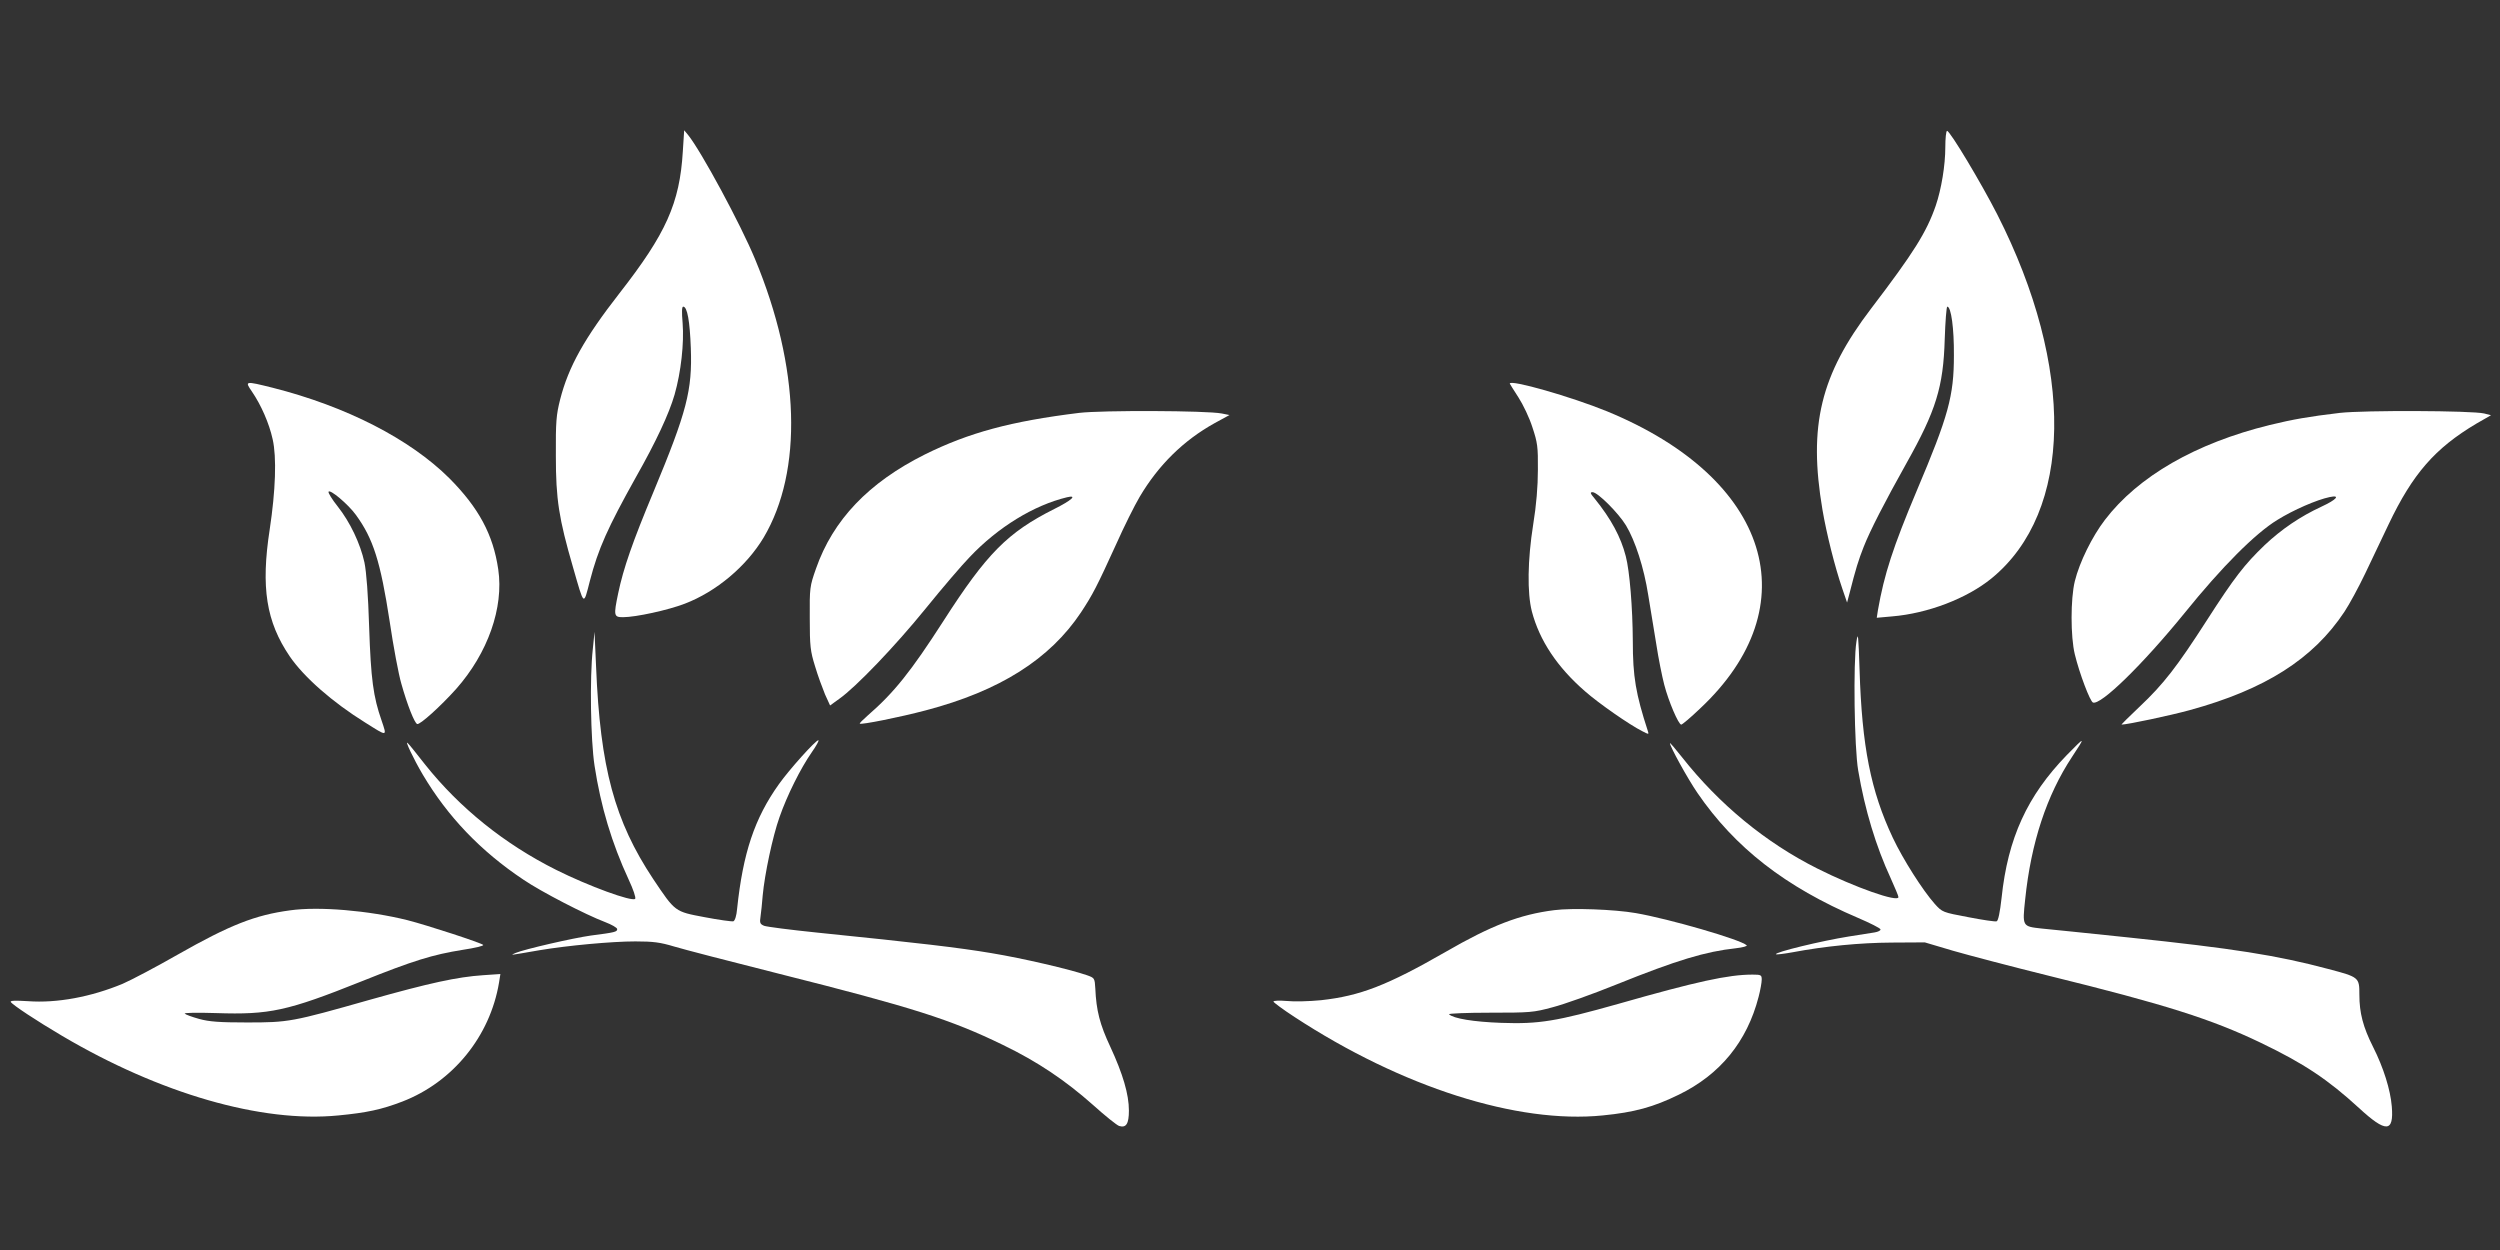
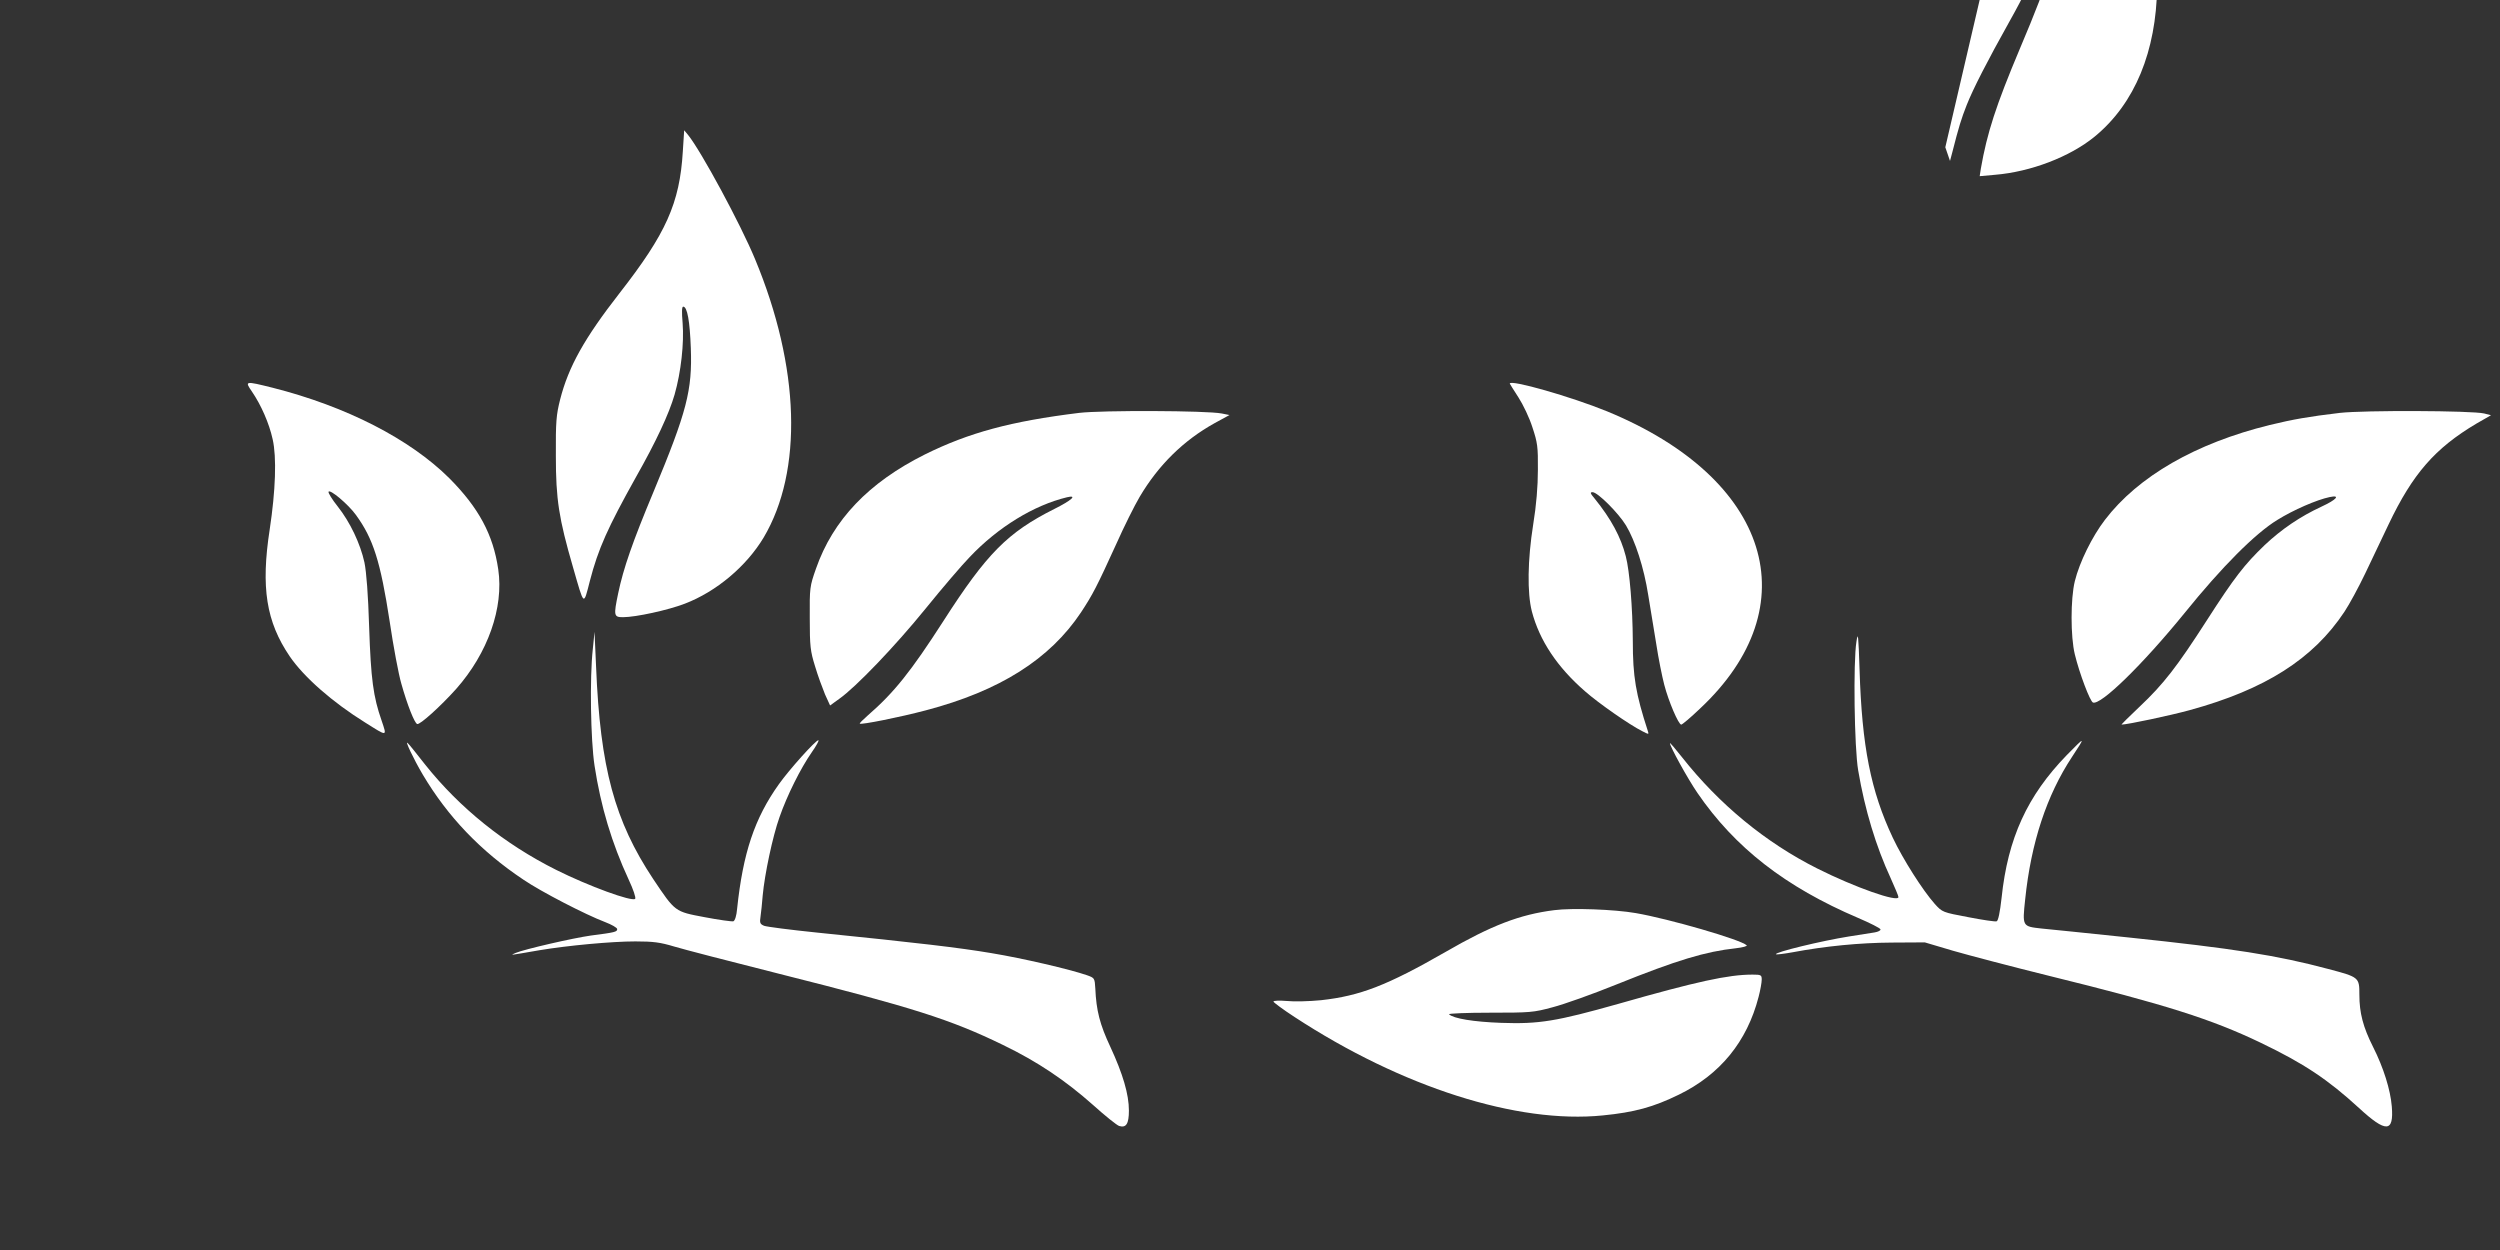
<svg xmlns="http://www.w3.org/2000/svg" version="1.0" width="1280pt" height="640pt" viewBox="0 0 1280 640" preserveAspectRatio="xMidYMid meet">
  <rect x="0" y="0" width="1280" height="640" fill="#333333" stroke="none" />
  <g transform="translate(0,640) scale(0.1,-0.1)" fill="#ffffff" stroke="none">
    <path d="M3496 5624 c-16 -265 -86 -420 -324 -725 -180 -231 -261 -376 -304 -544 -20 -79 -23 -113 -22 -290 0 -221 15 -319 88 -570 58 -202 53 -198 86 -70 43 166 92 274 236 532 103 182 169 323 198 423 33 116 49 263 41 366 -5 57 -4 84 3 84 21 0 34 -75 39 -212 8 -216 -20 -325 -191 -736 -107 -256 -154 -391 -181 -520 -24 -115 -22 -122 25 -122 65 0 230 36 316 69 162 62 316 192 404 339 202 341 186 872 -44 1425 -74 179 -276 553 -343 636 l-20 24 -7 -109z" />
-     <path d="M9960 5646 c0 -92 -20 -214 -49 -299 -47 -136 -113 -241 -331 -527 -259 -340 -322 -598 -249 -1030 21 -123 63 -291 102 -405 l24 -70 12 45 c33 130 46 171 73 240 33 84 107 228 220 430 150 267 188 389 195 633 3 92 9 167 13 167 20 0 35 -112 34 -250 0 -208 -28 -309 -190 -692 -122 -290 -167 -429 -199 -612 l-6 -39 78 7 c183 15 384 92 510 195 417 341 428 1079 29 1863 -81 159 -242 428 -257 428 -5 0 -9 -38 -9 -84z" />
+     <path d="M9960 5646 l24 -70 12 45 c33 130 46 171 73 240 33 84 107 228 220 430 150 267 188 389 195 633 3 92 9 167 13 167 20 0 35 -112 34 -250 0 -208 -28 -309 -190 -692 -122 -290 -167 -429 -199 -612 l-6 -39 78 7 c183 15 384 92 510 195 417 341 428 1079 29 1863 -81 159 -242 428 -257 428 -5 0 -9 -38 -9 -84z" />
    <path d="M1290 4395 c47 -69 88 -162 106 -244 21 -92 15 -262 -15 -461 -46 -298 -18 -473 102 -650 73 -107 219 -235 386 -339 116 -73 113 -74 85 9 -43 123 -55 212 -64 480 -5 165 -14 281 -24 330 -21 96 -73 206 -137 287 -28 35 -49 69 -47 75 6 16 101 -64 140 -118 89 -122 126 -239 173 -545 19 -129 46 -273 60 -320 30 -107 67 -201 81 -206 14 -5 120 91 199 179 163 184 245 417 216 613 -26 178 -100 315 -250 466 -202 201 -527 368 -906 464 -141 35 -143 35 -105 -20z" />
    <path d="M7730 4436 c0 -1 20 -33 44 -70 24 -37 57 -106 72 -154 26 -78 29 -100 28 -217 0 -85 -8 -182 -24 -280 -29 -183 -31 -351 -7 -445 39 -149 130 -286 273 -410 68 -60 227 -171 293 -204 33 -17 34 -17 28 1 -62 191 -77 278 -77 461 -1 170 -16 358 -36 434 -25 98 -75 191 -160 296 -22 26 -24 32 -10 32 26 0 132 -106 171 -170 47 -78 92 -216 114 -357 11 -65 29 -178 41 -250 11 -73 30 -167 41 -209 22 -85 73 -204 87 -204 5 0 48 36 95 81 564 527 361 1179 -475 1523 -181 74 -498 165 -498 142z" />
    <path d="M5525 4286 c-349 -43 -564 -101 -790 -213 -288 -144 -470 -335 -557 -584 -32 -91 -33 -98 -32 -254 0 -144 3 -169 27 -246 14 -48 38 -112 51 -144 l26 -57 47 34 c84 59 285 268 443 463 85 105 186 223 225 263 145 153 328 265 498 306 55 13 25 -15 -65 -60 -239 -120 -346 -228 -568 -574 -166 -258 -252 -366 -388 -484 -24 -21 -42 -39 -40 -41 6 -7 206 33 338 68 380 100 635 262 795 502 61 93 80 130 180 349 40 90 94 198 120 242 97 164 225 289 383 377 l77 42 -40 8 c-77 15 -612 17 -730 3z" />
    <path d="M11980 4286 c-160 -19 -239 -33 -359 -62 -378 -93 -673 -262 -844 -486 -65 -85 -130 -216 -154 -314 -22 -90 -22 -284 0 -374 24 -99 78 -241 93 -247 40 -15 254 194 468 457 193 239 363 409 476 478 82 51 201 103 268 117 57 12 36 -13 -42 -49 -108 -50 -204 -115 -291 -197 -103 -99 -154 -164 -296 -385 -153 -238 -222 -327 -344 -442 -54 -51 -95 -92 -93 -92 29 0 251 47 349 74 387 106 632 262 792 503 26 39 74 128 107 197 33 69 87 183 120 252 123 258 237 389 449 515 l75 43 -35 9 c-64 15 -614 17 -739 3z" />
    <path d="M9505 3115 c-17 -104 -11 -545 9 -660 34 -201 91 -389 167 -553 21 -47 39 -89 39 -95 0 -29 -224 50 -415 146 -265 133 -502 328 -693 570 -34 43 -62 76 -62 72 0 -17 91 -182 141 -255 192 -280 450 -481 823 -640 61 -26 112 -52 114 -58 2 -6 -12 -13 -30 -16 -18 -3 -78 -12 -133 -21 -138 -22 -382 -81 -372 -91 2 -2 39 2 83 10 170 32 346 49 509 50 l170 1 145 -43 c80 -23 300 -81 490 -128 597 -147 833 -222 1085 -343 221 -106 344 -188 503 -334 139 -128 179 -126 168 8 -7 85 -42 198 -96 305 -51 101 -70 174 -70 267 0 89 -1 90 -160 132 -262 70 -487 105 -1020 161 -212 22 -413 43 -448 46 -98 11 -98 10 -83 150 30 290 110 532 240 729 70 106 69 107 -27 9 -202 -208 -302 -425 -334 -732 -8 -72 -17 -116 -25 -119 -7 -3 -72 7 -145 21 -132 25 -133 25 -172 68 -62 70 -162 227 -215 339 -113 240 -158 468 -170 859 -6 181 -8 198 -16 145z" />
    <path d="M3035 3075 c-16 -145 -11 -464 9 -595 32 -209 88 -396 175 -584 23 -49 38 -93 33 -98 -16 -16 -238 65 -404 148 -266 133 -495 318 -671 539 -43 55 -83 105 -89 110 -18 19 29 -80 76 -160 128 -216 297 -393 516 -539 91 -62 318 -179 418 -217 34 -13 62 -29 62 -36 0 -14 -10 -17 -135 -33 -92 -13 -340 -70 -385 -89 -29 -13 -39 -14 123 14 144 24 369 45 490 45 93 0 128 -5 198 -26 46 -14 289 -77 539 -140 683 -172 878 -234 1145 -364 178 -86 320 -182 462 -308 61 -55 121 -103 133 -107 36 -11 50 11 50 79 0 83 -31 188 -95 326 -54 115 -72 186 -77 299 -3 53 -4 54 -43 68 -87 30 -326 86 -489 113 -166 28 -370 52 -891 105 -137 14 -261 30 -273 35 -21 9 -23 15 -18 48 3 20 8 69 11 107 10 109 51 303 86 401 39 112 108 250 165 332 24 34 39 62 34 62 -14 0 -148 -149 -202 -225 -125 -175 -184 -353 -214 -638 -3 -36 -11 -60 -19 -64 -8 -2 -74 7 -147 21 -154 29 -150 26 -264 196 -197 297 -271 569 -292 1085 l-8 180 -9 -90z" />
-     <path d="M1485 1739 c-179 -24 -308 -75 -574 -226 -112 -64 -239 -131 -283 -150 -161 -67 -336 -100 -485 -89 -65 4 -92 3 -88 -4 9 -15 133 -97 262 -173 501 -296 1022 -447 1416 -408 145 14 220 30 327 71 259 100 449 334 495 609 l7 44 -88 -6 c-134 -9 -275 -40 -581 -126 -398 -113 -415 -116 -628 -116 -142 0 -194 4 -245 18 -36 10 -69 22 -74 27 -5 5 62 6 161 3 273 -9 363 10 743 162 267 107 364 137 520 162 60 9 107 20 104 25 -6 9 -286 101 -389 127 -197 49 -452 71 -600 50z" />
    <path d="M7958 1740 c-176 -22 -322 -78 -557 -214 -298 -171 -437 -225 -637 -247 -60 -6 -139 -8 -176 -4 -38 3 -68 2 -68 -3 0 -4 48 -40 108 -79 550 -360 1142 -548 1578 -504 163 16 260 43 389 106 212 103 350 272 409 501 9 34 16 74 16 88 0 24 -3 26 -47 26 -124 0 -285 -35 -688 -150 -316 -89 -405 -104 -599 -97 -140 5 -245 22 -267 44 -4 4 90 8 209 8 206 0 223 1 322 28 58 15 204 67 325 116 313 126 457 169 613 186 35 4 60 11 55 15 -29 29 -399 136 -568 165 -109 19 -326 27 -417 15z" />
  </g>
</svg>